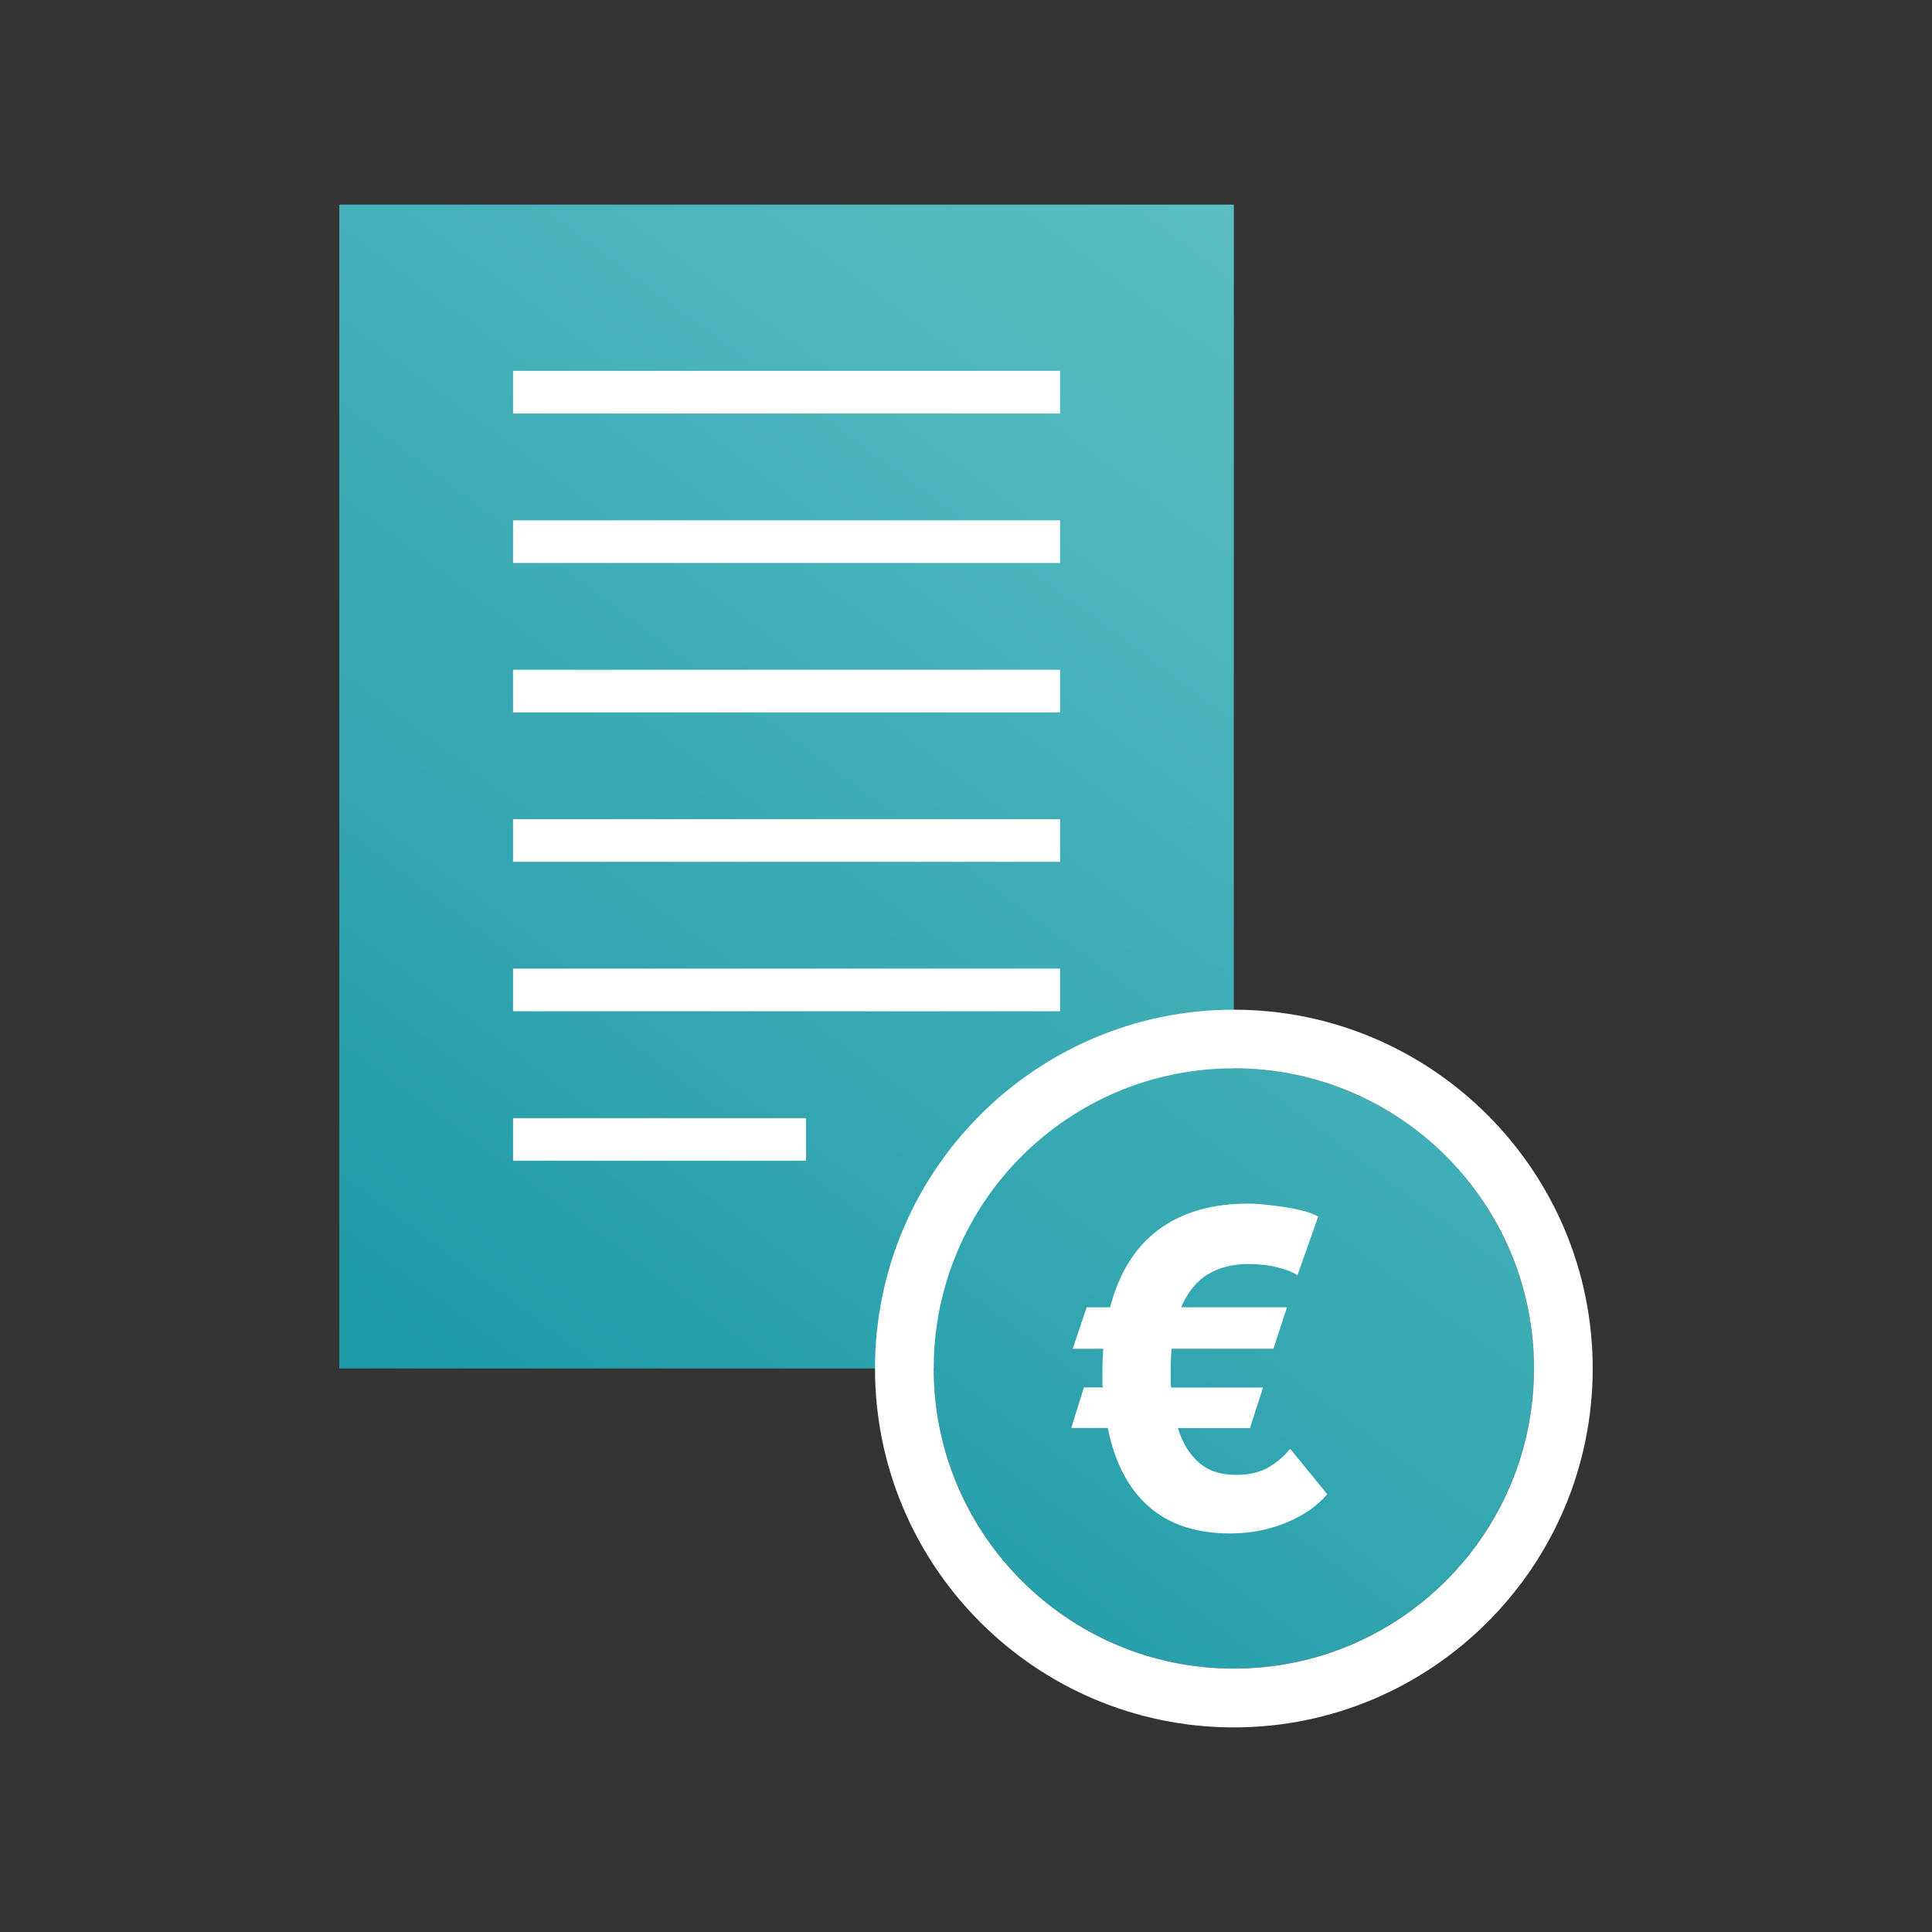
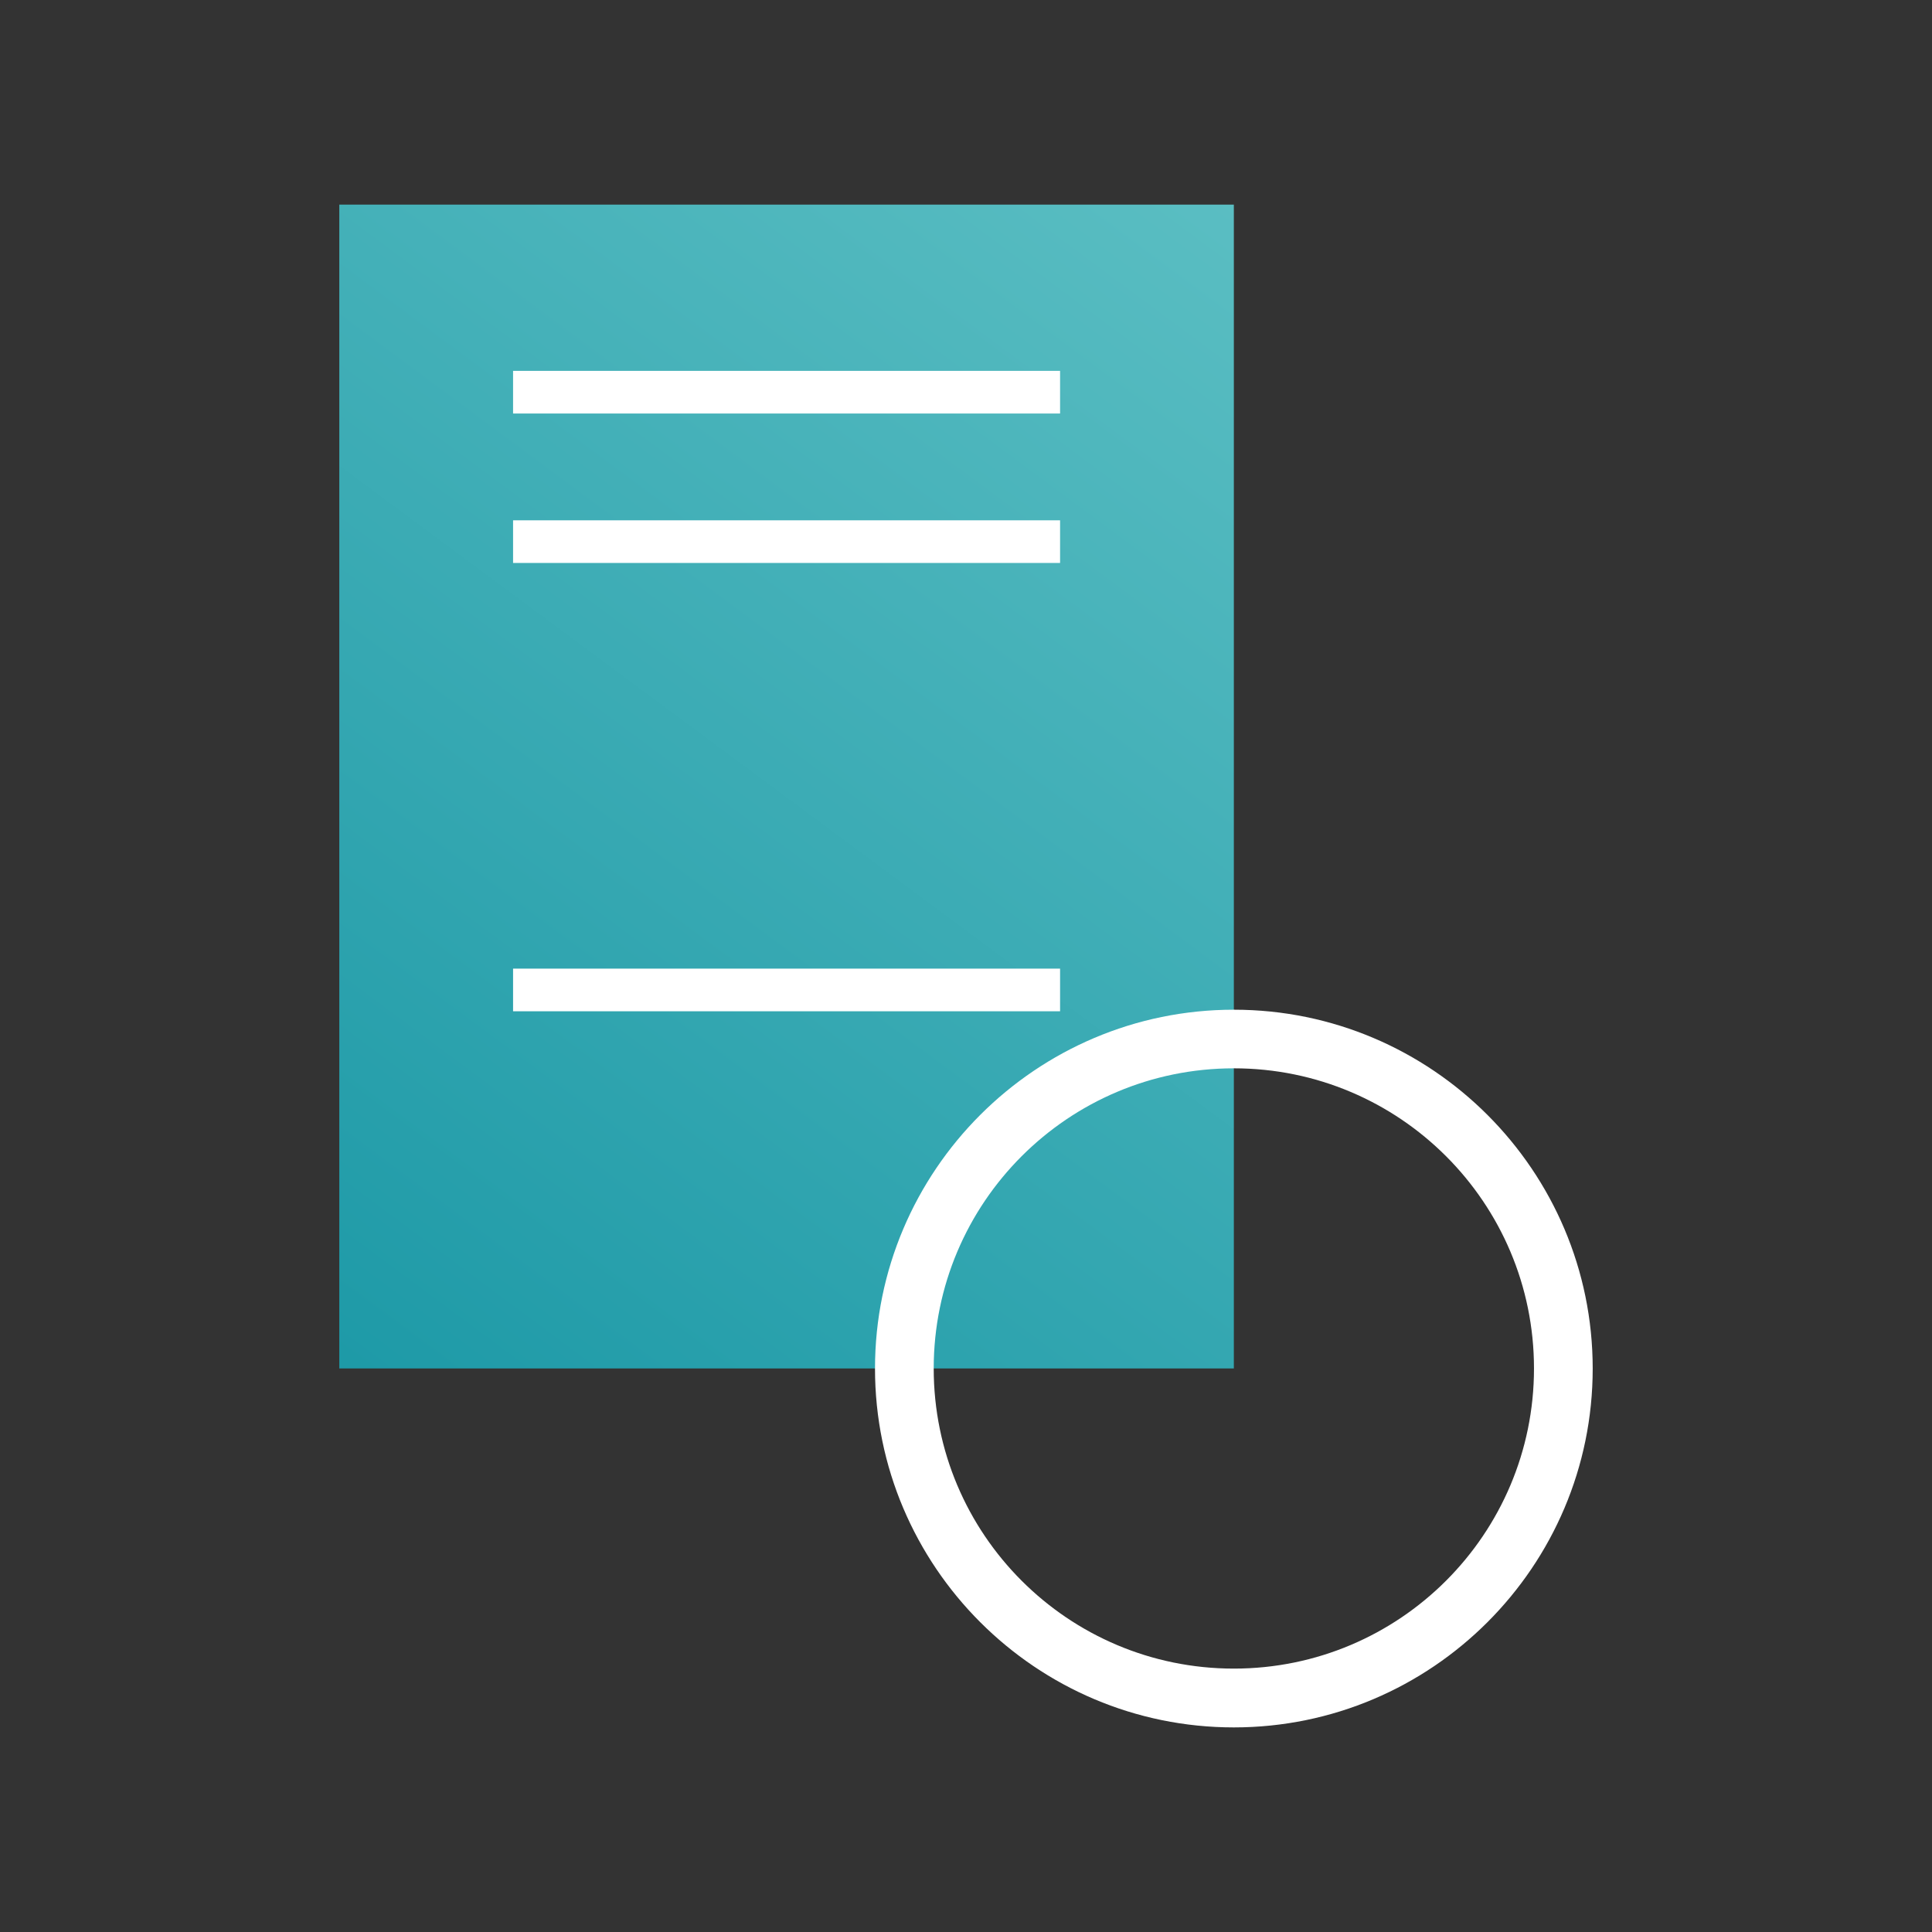
<svg xmlns="http://www.w3.org/2000/svg" version="1.1" id="Reporting_amélioré" x="0px" y="0px" viewBox="0 0 1080 1080" style="enable-background:new 0 0 1080 1080;" xml:space="preserve">
  <rect x="0" y="0" width="1080" height="1080" fill="#333333" stroke="none" />
  <style type="text/css">
	.st0{fill:url(#SVGID_1_);}
	.st1{fill:#FFFFFF;}
	.st2{fill:url(#SVGID_2_);}
</style>
  <g>
    <g>
	</g>
  </g>
  <g>
    <linearGradient id="SVGID_1_" gradientUnits="userSpaceOnUse" x1="715.306" y1="1011.949" x2="158.325" y2="261.13" gradientTransform="matrix(1 0 0 -1 0 1080.11)">
      <stop offset="0" style="stop-color:#5EC0C4" />
      <stop offset="1" style="stop-color:#1997A5" />
    </linearGradient>
    <rect x="189.67" y="114.38" class="st0" width="500.06" height="650.59" />
    <rect x="286.81" y="207.32" class="st1" width="305.78" height="23.84" />
    <rect x="286.81" y="290.86" class="st1" width="305.78" height="23.84" />
-     <rect x="286.81" y="374.4" class="st1" width="305.78" height="23.84" />
-     <rect x="286.81" y="457.93" class="st1" width="305.78" height="23.84" />
    <rect x="286.81" y="541.47" class="st1" width="305.78" height="23.84" />
-     <rect x="286.81" y="625.06" class="st1" width="163.8" height="23.84" />
    <g>
      <linearGradient id="SVGID_2_" gradientUnits="userSpaceOnUse" x1="1032.239" y1="776.838" x2="475.259" y2="26.019" gradientTransform="matrix(1 0 0 -1 0 1080.11)">
        <stop offset="0" style="stop-color:#5EC0C4" />
        <stop offset="1" style="stop-color:#1997A5" />
      </linearGradient>
-       <circle class="st2" cx="689.73" cy="764.97" r="167.78" />
      <path class="st1" d="M689.73,597.2c92.65,0,167.78,75.12,167.78,167.78c0,92.65-75.12,167.78-167.78,167.78    s-167.78-75.12-167.78-167.78C521.96,672.32,597.08,597.2,689.73,597.2 M689.73,564.43c-110.61,0-200.6,89.99-200.6,200.6    s89.99,200.6,200.6,200.6s200.6-89.99,200.6-200.6S800.34,564.43,689.73,564.43L689.73,564.43z" />
    </g>
    <g>
      <g>
-         <path class="st1" d="M741.95,835.28c-5.56,6.54-13.18,11.83-22.91,15.89c-9.72,4.02-20.24,6.03-31.51,6.03     c-18.79,0-33.94-5-45.35-15.01c-11.41-10-19.07-24.64-22.91-43.94h-20.43l7.06-22.67h10.57c-0.19-0.84-0.23-1.59-0.23-2.24     c0-0.65,0-1.4,0-2.24v-4.77c0-2.2,0.05-4.3,0.14-6.31c0.09-2.01,0.19-4.02,0.37-6.03h-17.11l7.81-23.19h13.09     c5.05-19.31,14.12-33.8,27.21-43.48c13.09-9.68,29.83-14.49,50.11-14.49c2.85,0,6.17,0.23,9.96,0.61     c3.79,0.42,7.57,0.93,11.31,1.5c3.79,0.61,7.25,1.36,10.47,2.24c3.18,0.94,5.61,1.87,7.29,2.9l-11.59,32.77     c-2.52-1.68-6.26-3.13-11.22-4.39c-4.96-1.26-10.38-1.87-16.27-1.87c-8.55,0-16.03,1.87-22.44,5.66     c-6.4,3.79-11.41,9.96-15.1,18.51h59.18l-7.57,23.19h-56.94c-0.19,1.87-0.28,3.69-0.37,5.56c-0.09,1.87-0.14,3.79-0.14,5.8v5.28     c0,0.84,0,1.68,0,2.52s0.09,1.68,0.23,2.52h51.38l-7.29,22.67h-40.3c2.52,8.23,6.4,14.63,11.73,19.26     c5.28,4.63,12.2,6.92,20.8,6.92c7.06,0,13-1.36,17.76-4.02c4.77-2.66,8.93-6.22,12.48-10.57L741.95,835.28z" />
-       </g>
+         </g>
    </g>
  </g>
</svg>